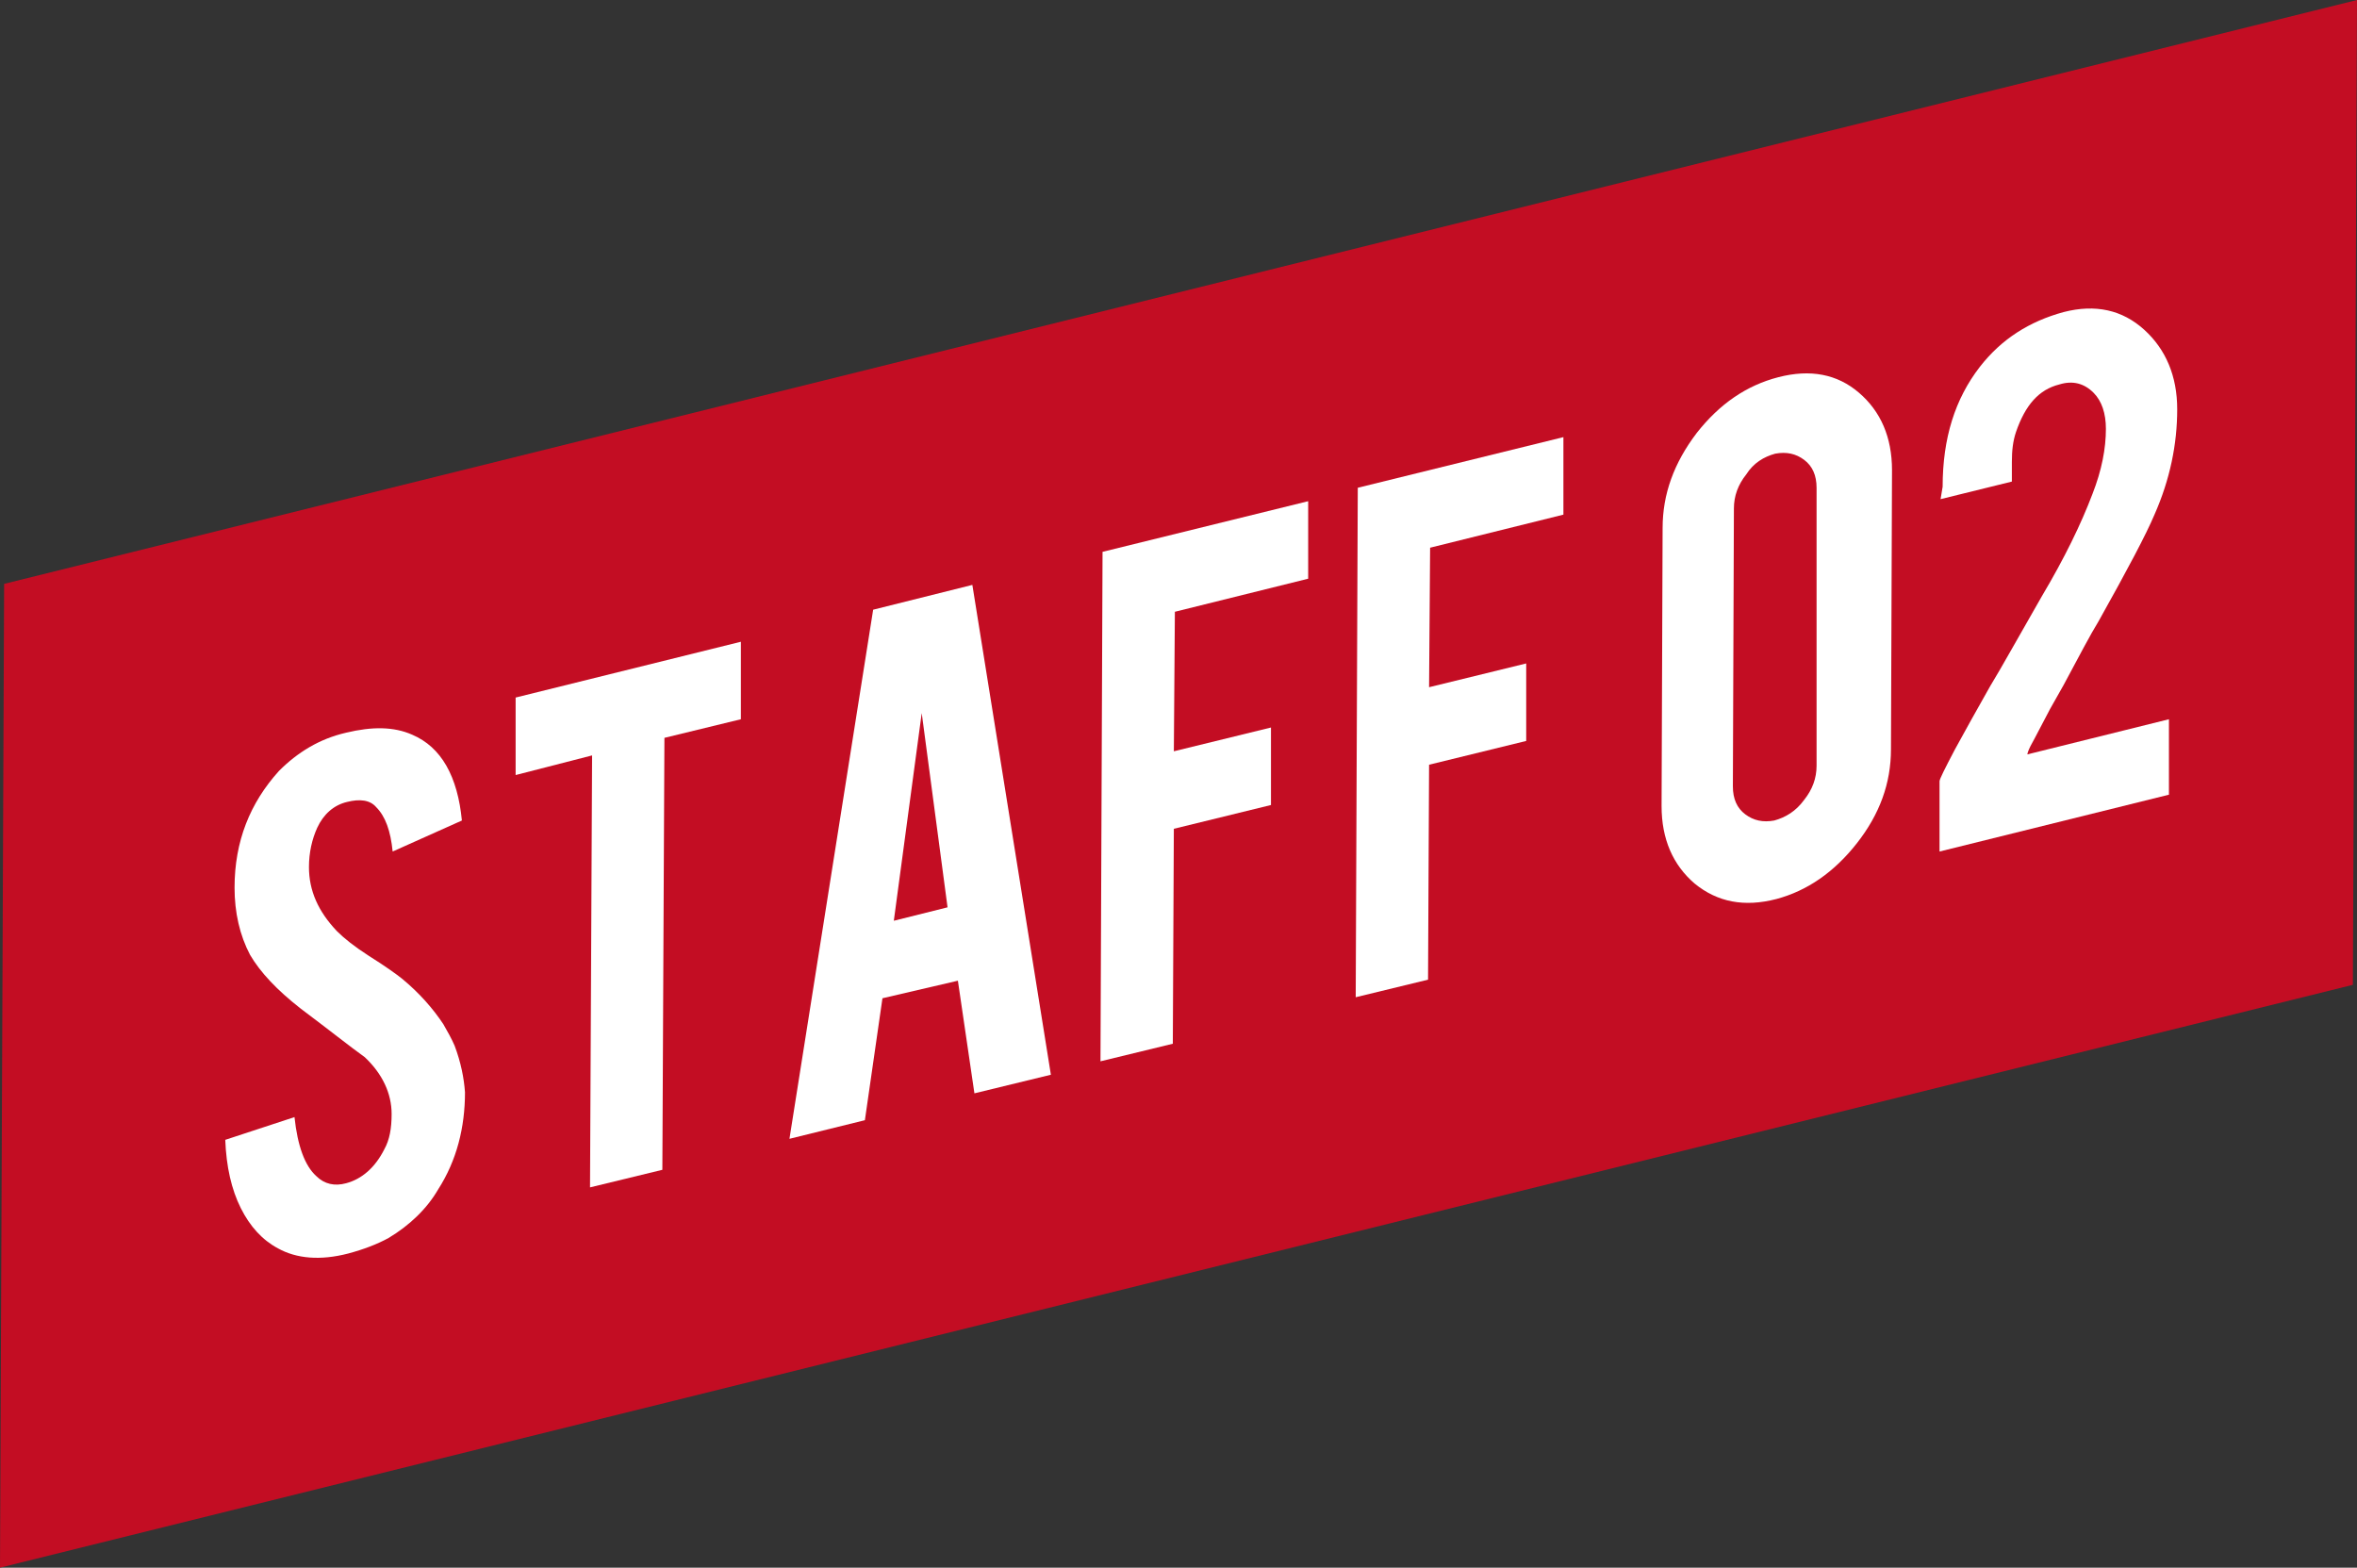
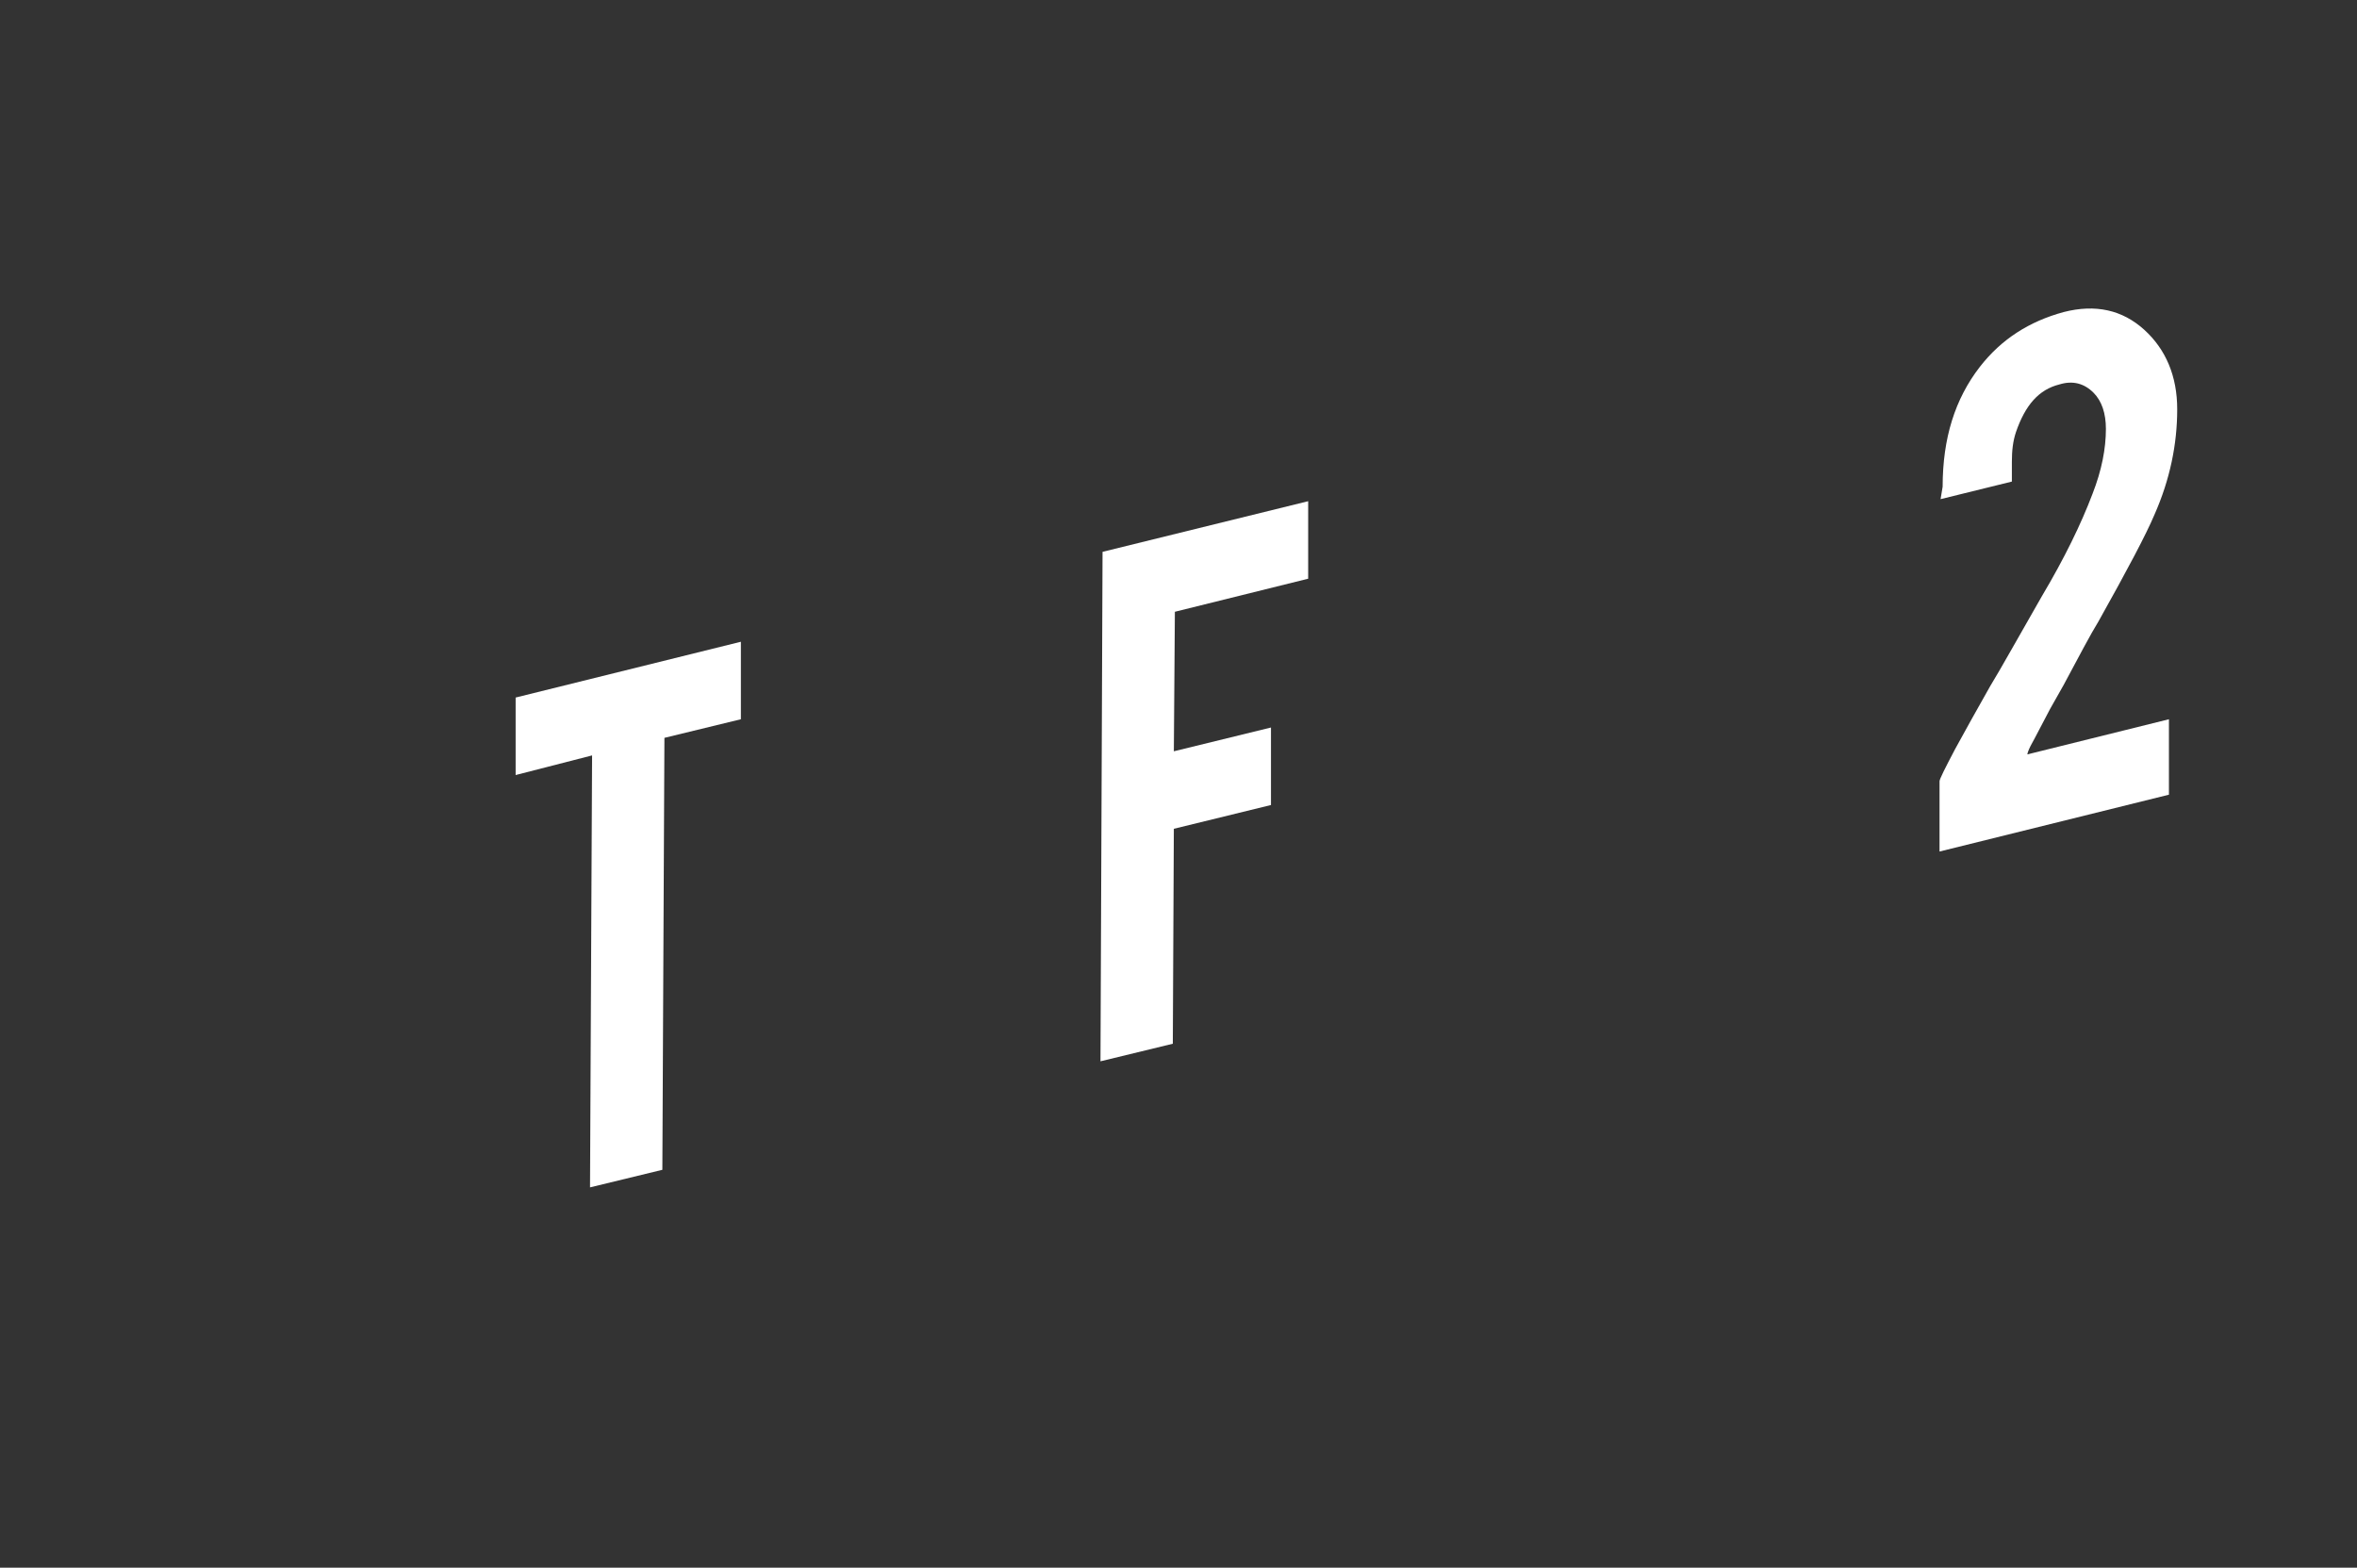
<svg xmlns="http://www.w3.org/2000/svg" version="1.1" id="レイヤー_1" x="0px" y="0px" viewBox="0 0 228.1 151.7" style="enable-background:new 0 0 228.1 151.7;" xml:space="preserve">
  <rect x="0" y="0" width="228.1" height="151.7" fill="#333333" stroke="none" />
  <style type="text/css">
	.st0{fill:#C30D23;}
	.st1{fill:#FFFFFF;}
</style>
  <g>
-     <polygon class="st0" points="227.7,95.3 0,151.7 0.4,56.5 228.1,0  " />
    <g>
      <g>
        <g>
-           <path class="st1" d="M45,105.7c0,3.4-0.8,6.6-2.6,9.4c-1.1,1.9-2.8,3.5-4.8,4.7c-1.1,0.6-2.4,1.1-3.9,1.5      c-2.7,0.7-5,0.5-6.8-0.5c-1.5-0.8-2.7-2.1-3.6-3.9c-0.9-1.8-1.4-4-1.5-6.6l6.7-2.2c0.3,2.8,1,4.7,2.1,5.7c0.8,0.8,1.8,1,2.9,0.7      c1.5-0.4,2.8-1.5,3.7-3.3c0.5-0.9,0.7-2,0.7-3.4c0-2-0.9-3.9-2.6-5.5c-1.4-1-3.4-2.6-6.2-4.7c-2.3-1.8-3.9-3.5-4.9-5.2      c-1-1.9-1.5-4.1-1.5-6.5c0-4.5,1.5-8.2,4.3-11.3c1.8-1.8,3.9-3.1,6.5-3.7c2.5-0.6,4.6-0.6,6.4,0.2c1.4,0.6,2.5,1.6,3.3,3      c0.8,1.4,1.3,3.2,1.5,5.3l-6.7,3c-0.2-2-0.7-3.4-1.6-4.3c-0.6-0.7-1.6-0.8-2.8-0.5c-1.3,0.3-2.3,1.2-2.9,2.5      c-0.5,1.1-0.8,2.4-0.8,3.8c0,2.3,0.9,4.3,2.7,6.2c0.7,0.7,1.7,1.5,3.1,2.4c1.6,1,2.7,1.8,3.2,2.2c1.7,1.4,3,2.9,4,4.4      c0.4,0.7,0.8,1.4,1.1,2.1C44.6,102.8,44.9,104.3,45,105.7z" />
          <path class="st1" d="M57.3,73.1L49.9,75l0-7.5l21.8-5.4l0,7.5l-7.4,1.8l-0.2,41.8l-7,1.7L57.3,73.1z" />
-           <path class="st1" d="M85.4,96.6l-1.7,11.8l-7.3,1.8l8.1-51.2l9.6-2.4l7.6,47.4l-7.4,1.8l-1.6-10.9L85.4,96.6z M89.2,69      l-2.7,20.1l5.2-1.3L89.2,69z" />
          <path class="st1" d="M113.5,101l-7,1.7l0.2-49.3l19.9-4.9l0,7.5l-12.9,3.2l-0.1,13.5l9.4-2.3l0,7.5l-9.4,2.3L113.5,101z" />
-           <path class="st1" d="M138.2,94.8l-7,1.7l0.2-49.3l19.9-4.9l0,7.5L138.4,53l-0.1,13.5l9.4-2.3l0,7.5l-9.4,2.3L138.2,94.8z" />
-           <path class="st1" d="M183,72.5c0,3.3-1.1,6.3-3.3,9.1c-2.2,2.8-4.8,4.6-7.8,5.4c-3.1,0.8-5.7,0.3-7.9-1.5      c-2.1-1.8-3.2-4.3-3.2-7.5l0.1-26.9c0-3.3,1.1-6.3,3.3-9.2c2.2-2.8,4.8-4.6,7.9-5.4c3.1-0.8,5.7-0.3,7.8,1.5s3.2,4.3,3.2,7.5      L183,72.5z M175.8,47.2c0-1.2-0.4-2.1-1.2-2.7c-0.8-0.6-1.7-0.8-2.8-0.6c-1.1,0.3-2.1,0.9-2.8,2c-0.8,1-1.2,2.1-1.2,3.3      l-0.1,26.9c0,1.2,0.4,2.1,1.2,2.7c0.8,0.6,1.7,0.8,2.8,0.6c1.1-0.3,2.1-0.9,2.9-2c0.8-1,1.2-2.1,1.2-3.3L175.8,47.2z" />
          <path class="st1" d="M188,47.1c0-4.7,1.2-8.5,3.6-11.6c2.1-2.7,4.8-4.4,8.1-5.3c3.1-0.8,5.7-0.2,7.8,1.7      c2.1,1.9,3.2,4.5,3.2,7.7c0,3.4-0.7,6.8-2.2,10.2c-0.8,1.9-2.6,5.3-5.4,10.3c-0.8,1.3-1.9,3.4-3.4,6.2l-1.3,2.3      c-0.8,1.5-1.4,2.7-1.9,3.6c-0.2,0.4-0.3,0.7-0.3,0.8l13.7-3.4l0,7.3l-22.2,5.5l0-6.8c0-0.2,0.5-1.2,1.5-3.1      c0.5-0.9,1-1.8,1.6-2.9l1.8-3.2c1.1-1.8,2.7-4.7,5-8.7c2.2-3.7,3.8-7,4.9-9.9c0.9-2.3,1.3-4.4,1.3-6.3c0-1.5-0.4-2.7-1.2-3.5      c-0.9-0.9-2-1.2-3.3-0.8c-2,0.5-3.3,2-4.2,4.6c-0.3,0.9-0.4,1.8-0.4,2.9l0,1.9l-6.9,1.7L188,47.1z" />
        </g>
      </g>
    </g>
  </g>
</svg>